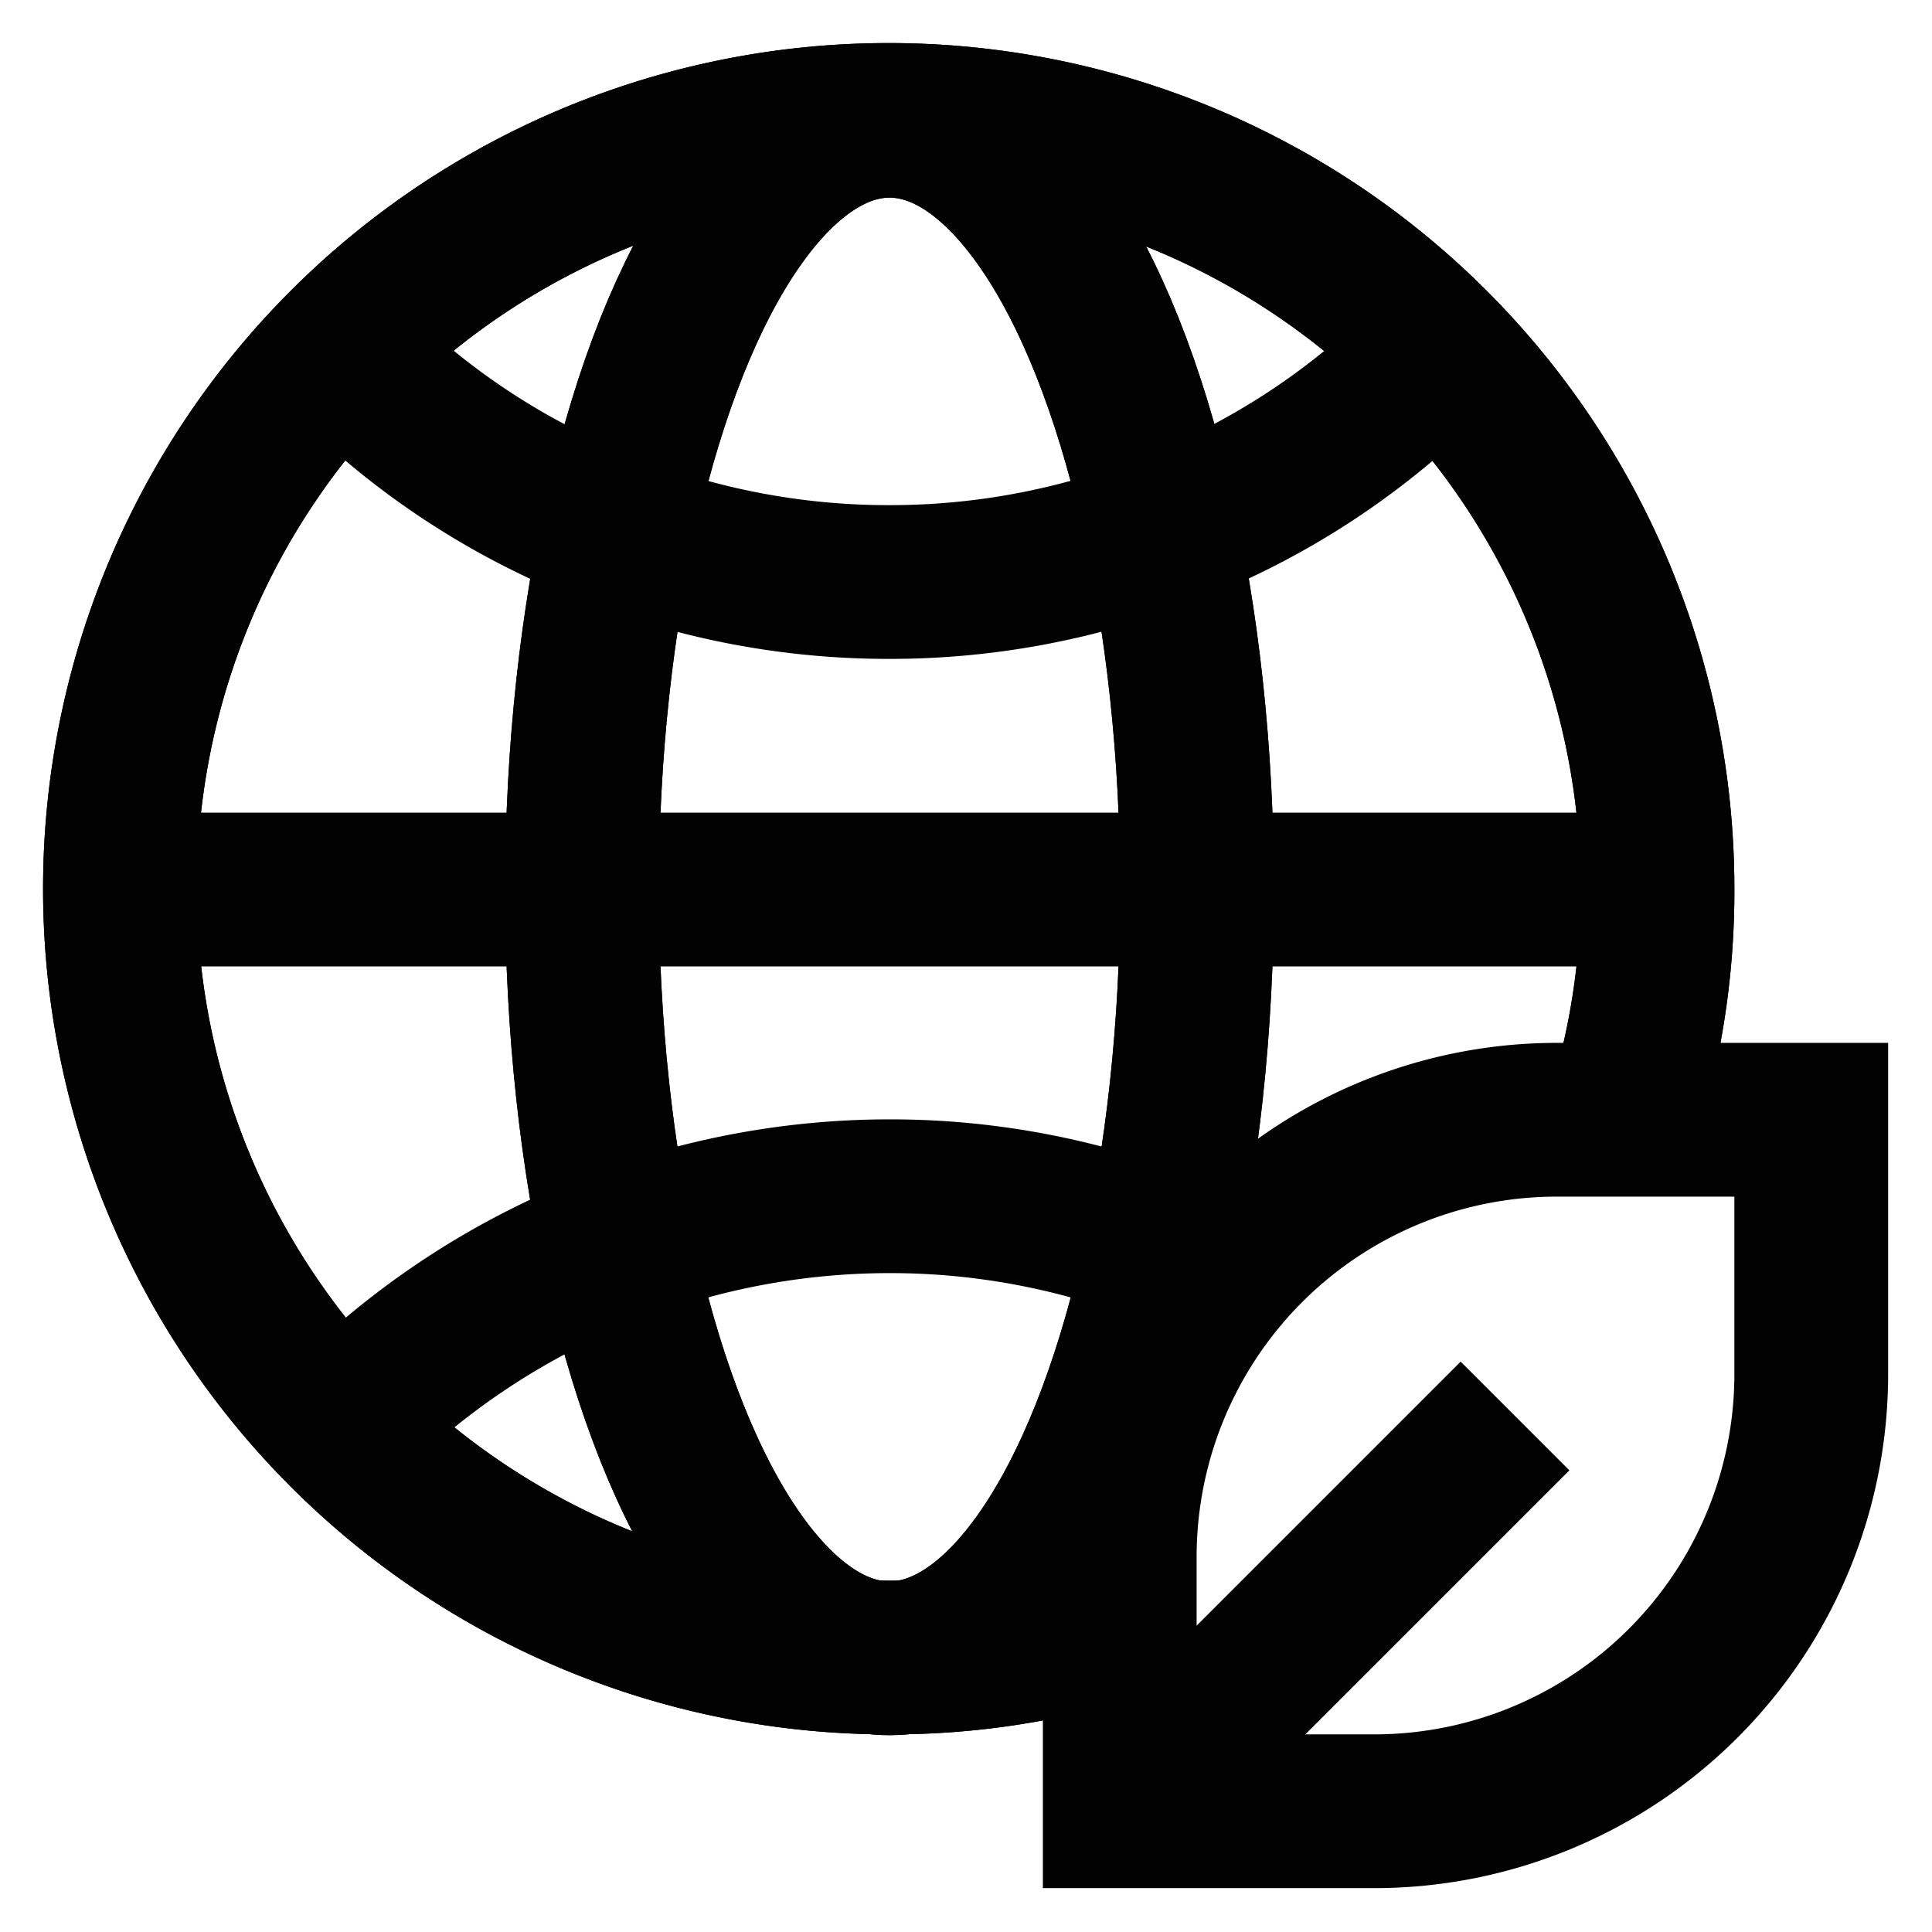
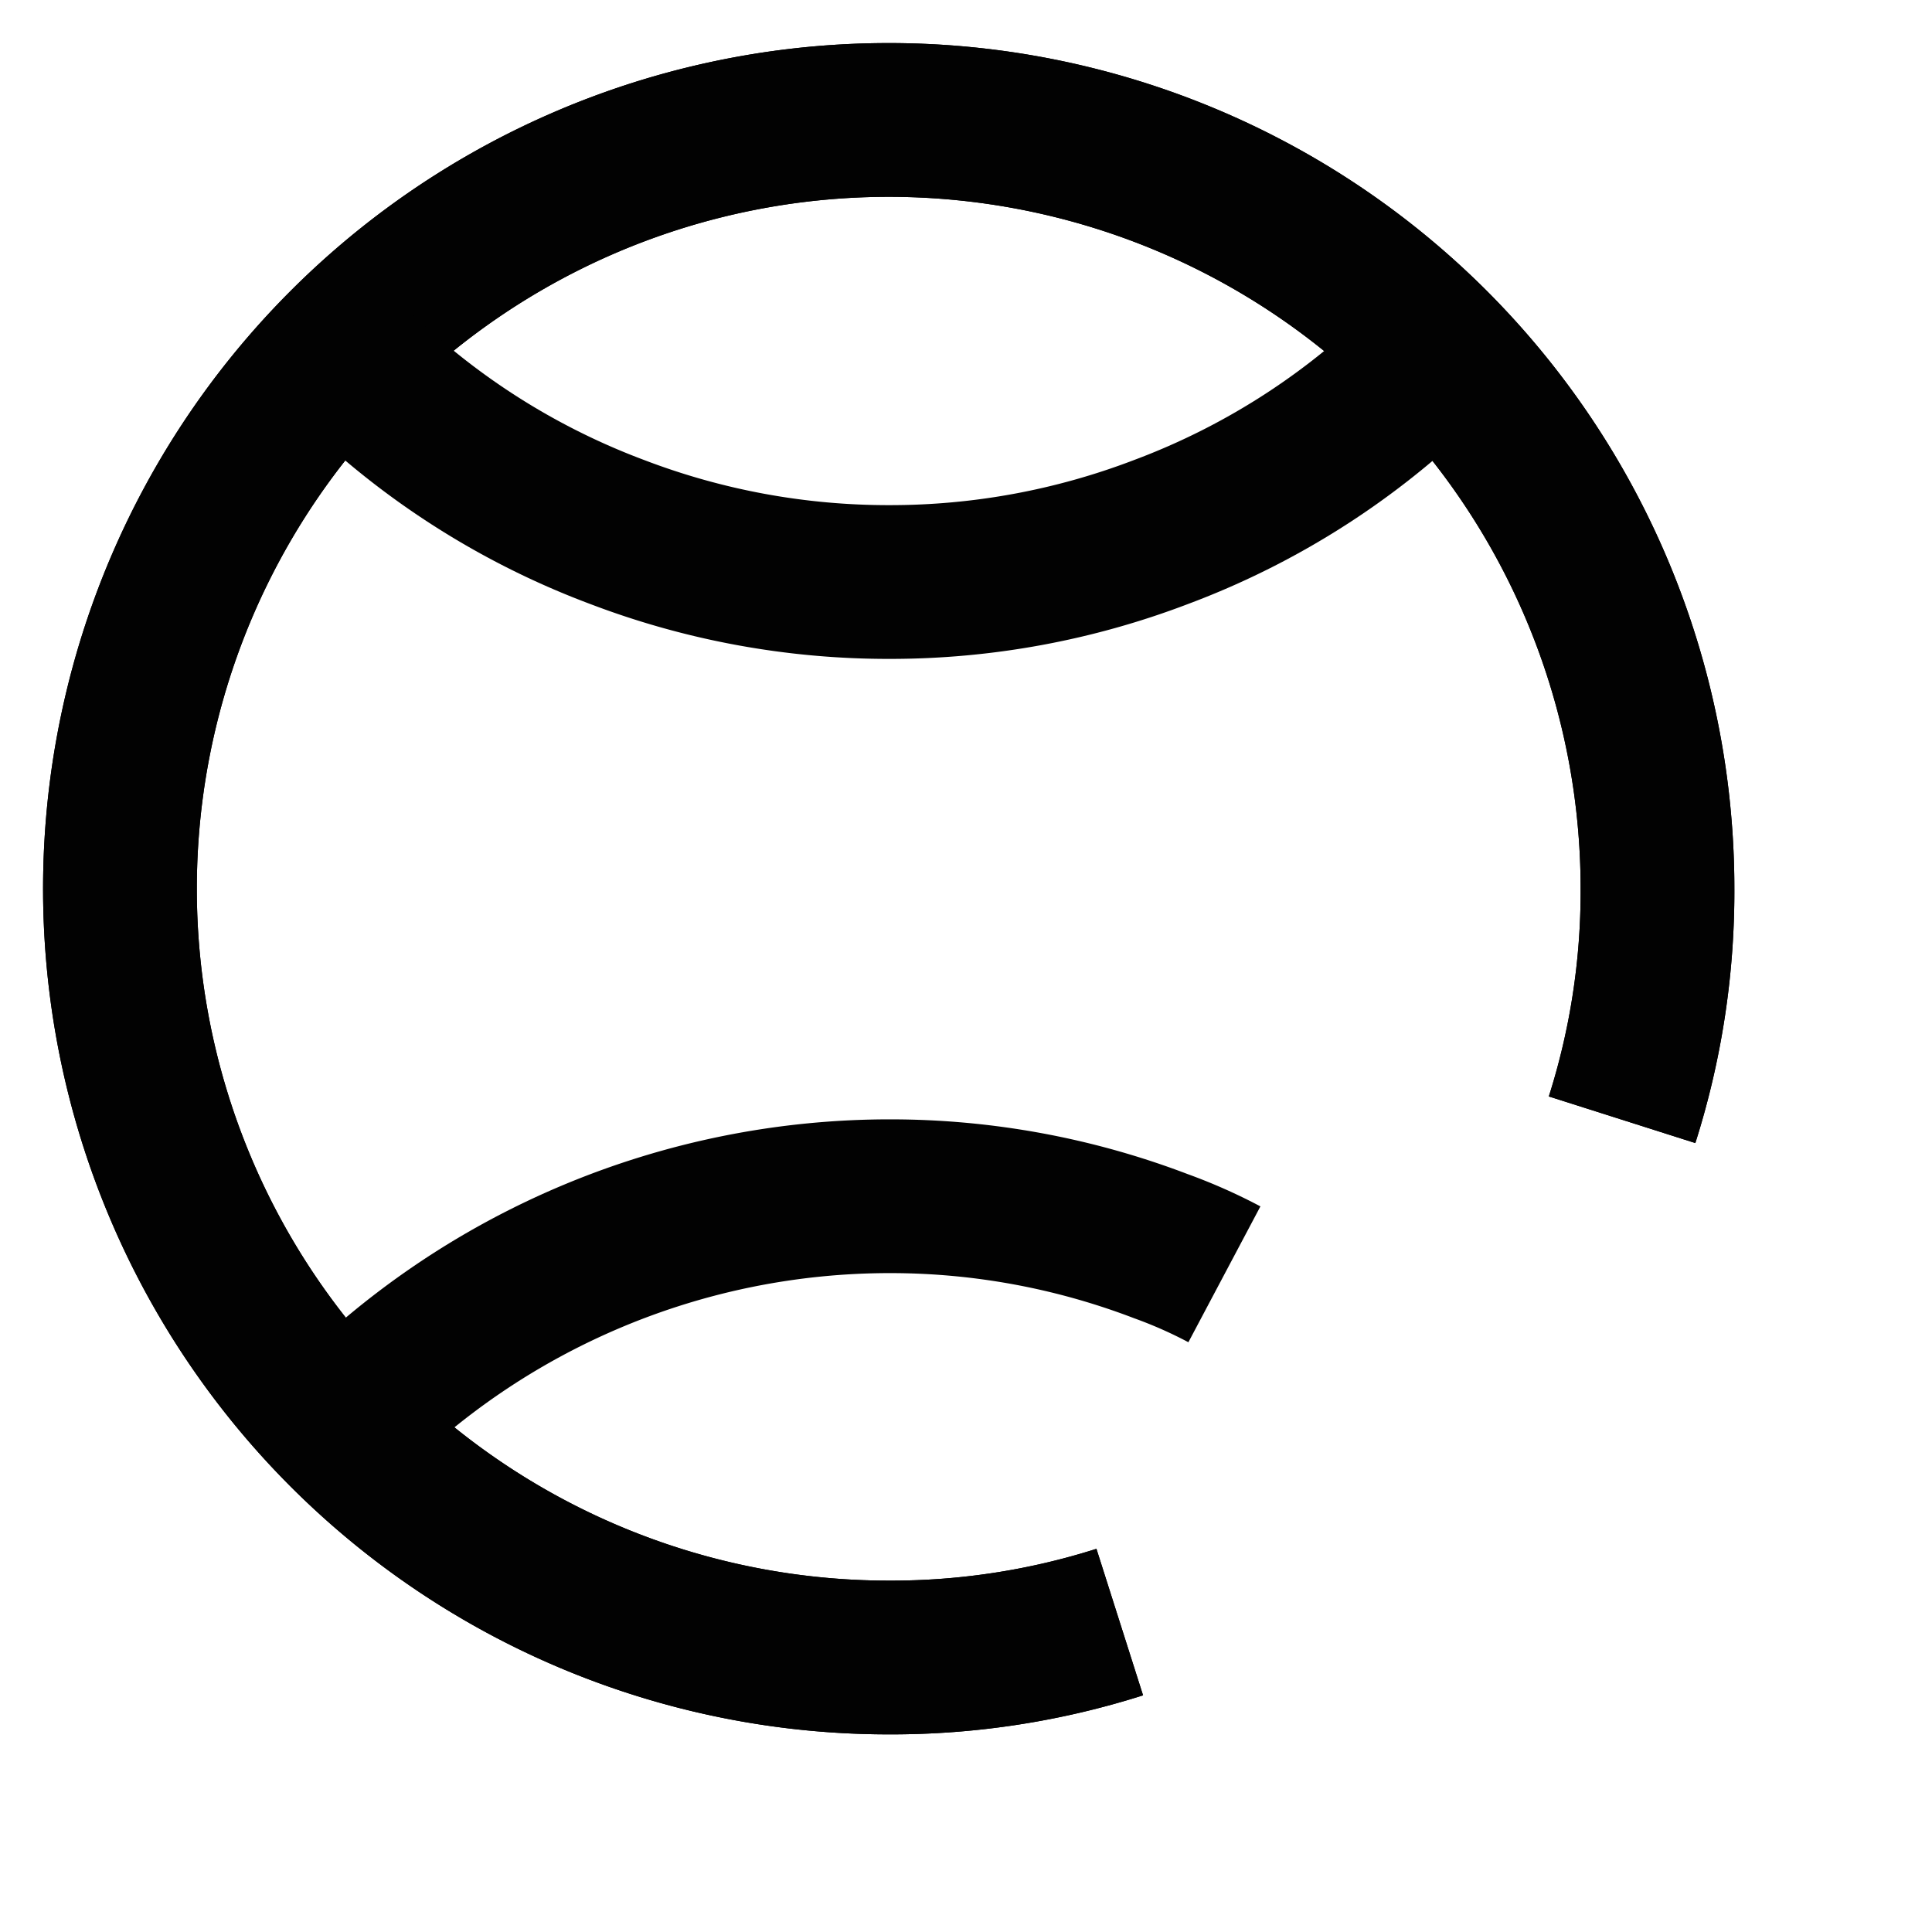
<svg xmlns="http://www.w3.org/2000/svg" width="800px" height="800px" viewBox="0 0 24 24" id="Layer_1" data-name="Layer 1">
  <defs>
    <style>.cls-1{fill:none;stroke:#020202;stroke-miterlimit:10;stroke-width:1.91px;}</style>
  </defs>
  <path class="cls-1" d="M20.15,13.91a9.35,9.35,0,0,0,.44-2.86,9.55,9.55,0,1,0-9.54,9.54,9.35,9.35,0,0,0,2.86-.44" />
  <path class="cls-1" d="M20.15,13.91a9.35,9.35,0,0,0,.44-2.86,9.55,9.55,0,1,0-9.54,9.54,9.35,9.35,0,0,0,2.86-.44" />
  <path class="cls-1" d="M4.23,17.73a9.55,9.55,0,0,1,6.82-2.87,9.42,9.42,0,0,1,3.37.62,6.13,6.13,0,0,1,.79.35" />
  <path class="cls-1" d="M4.23,4.36A9.35,9.35,0,0,0,7.67,6.61a9.44,9.44,0,0,0,3.38.62,9.42,9.42,0,0,0,3.37-.62,9.35,9.35,0,0,0,3.44-2.25" />
-   <ellipse class="cls-1" cx="11.05" cy="11.05" rx="3.82" ry="9.55" />
-   <ellipse class="cls-1" cx="11.05" cy="11.05" rx="3.82" ry="9.55" />
-   <path class="cls-1" d="M19.34,13.91H22.5a0,0,0,0,1,0,0v3.16a5.43,5.43,0,0,1-5.43,5.43H13.91a0,0,0,0,1,0,0V19.34A5.43,5.43,0,0,1,19.34,13.91Z" transform="translate(36.41 36.41) rotate(180)" />
-   <line class="cls-1" x1="18.82" y1="17.59" x2="13.91" y2="22.5" />
-   <line class="cls-1" x1="1.5" y1="11.05" x2="20.59" y2="11.05" />
</svg>